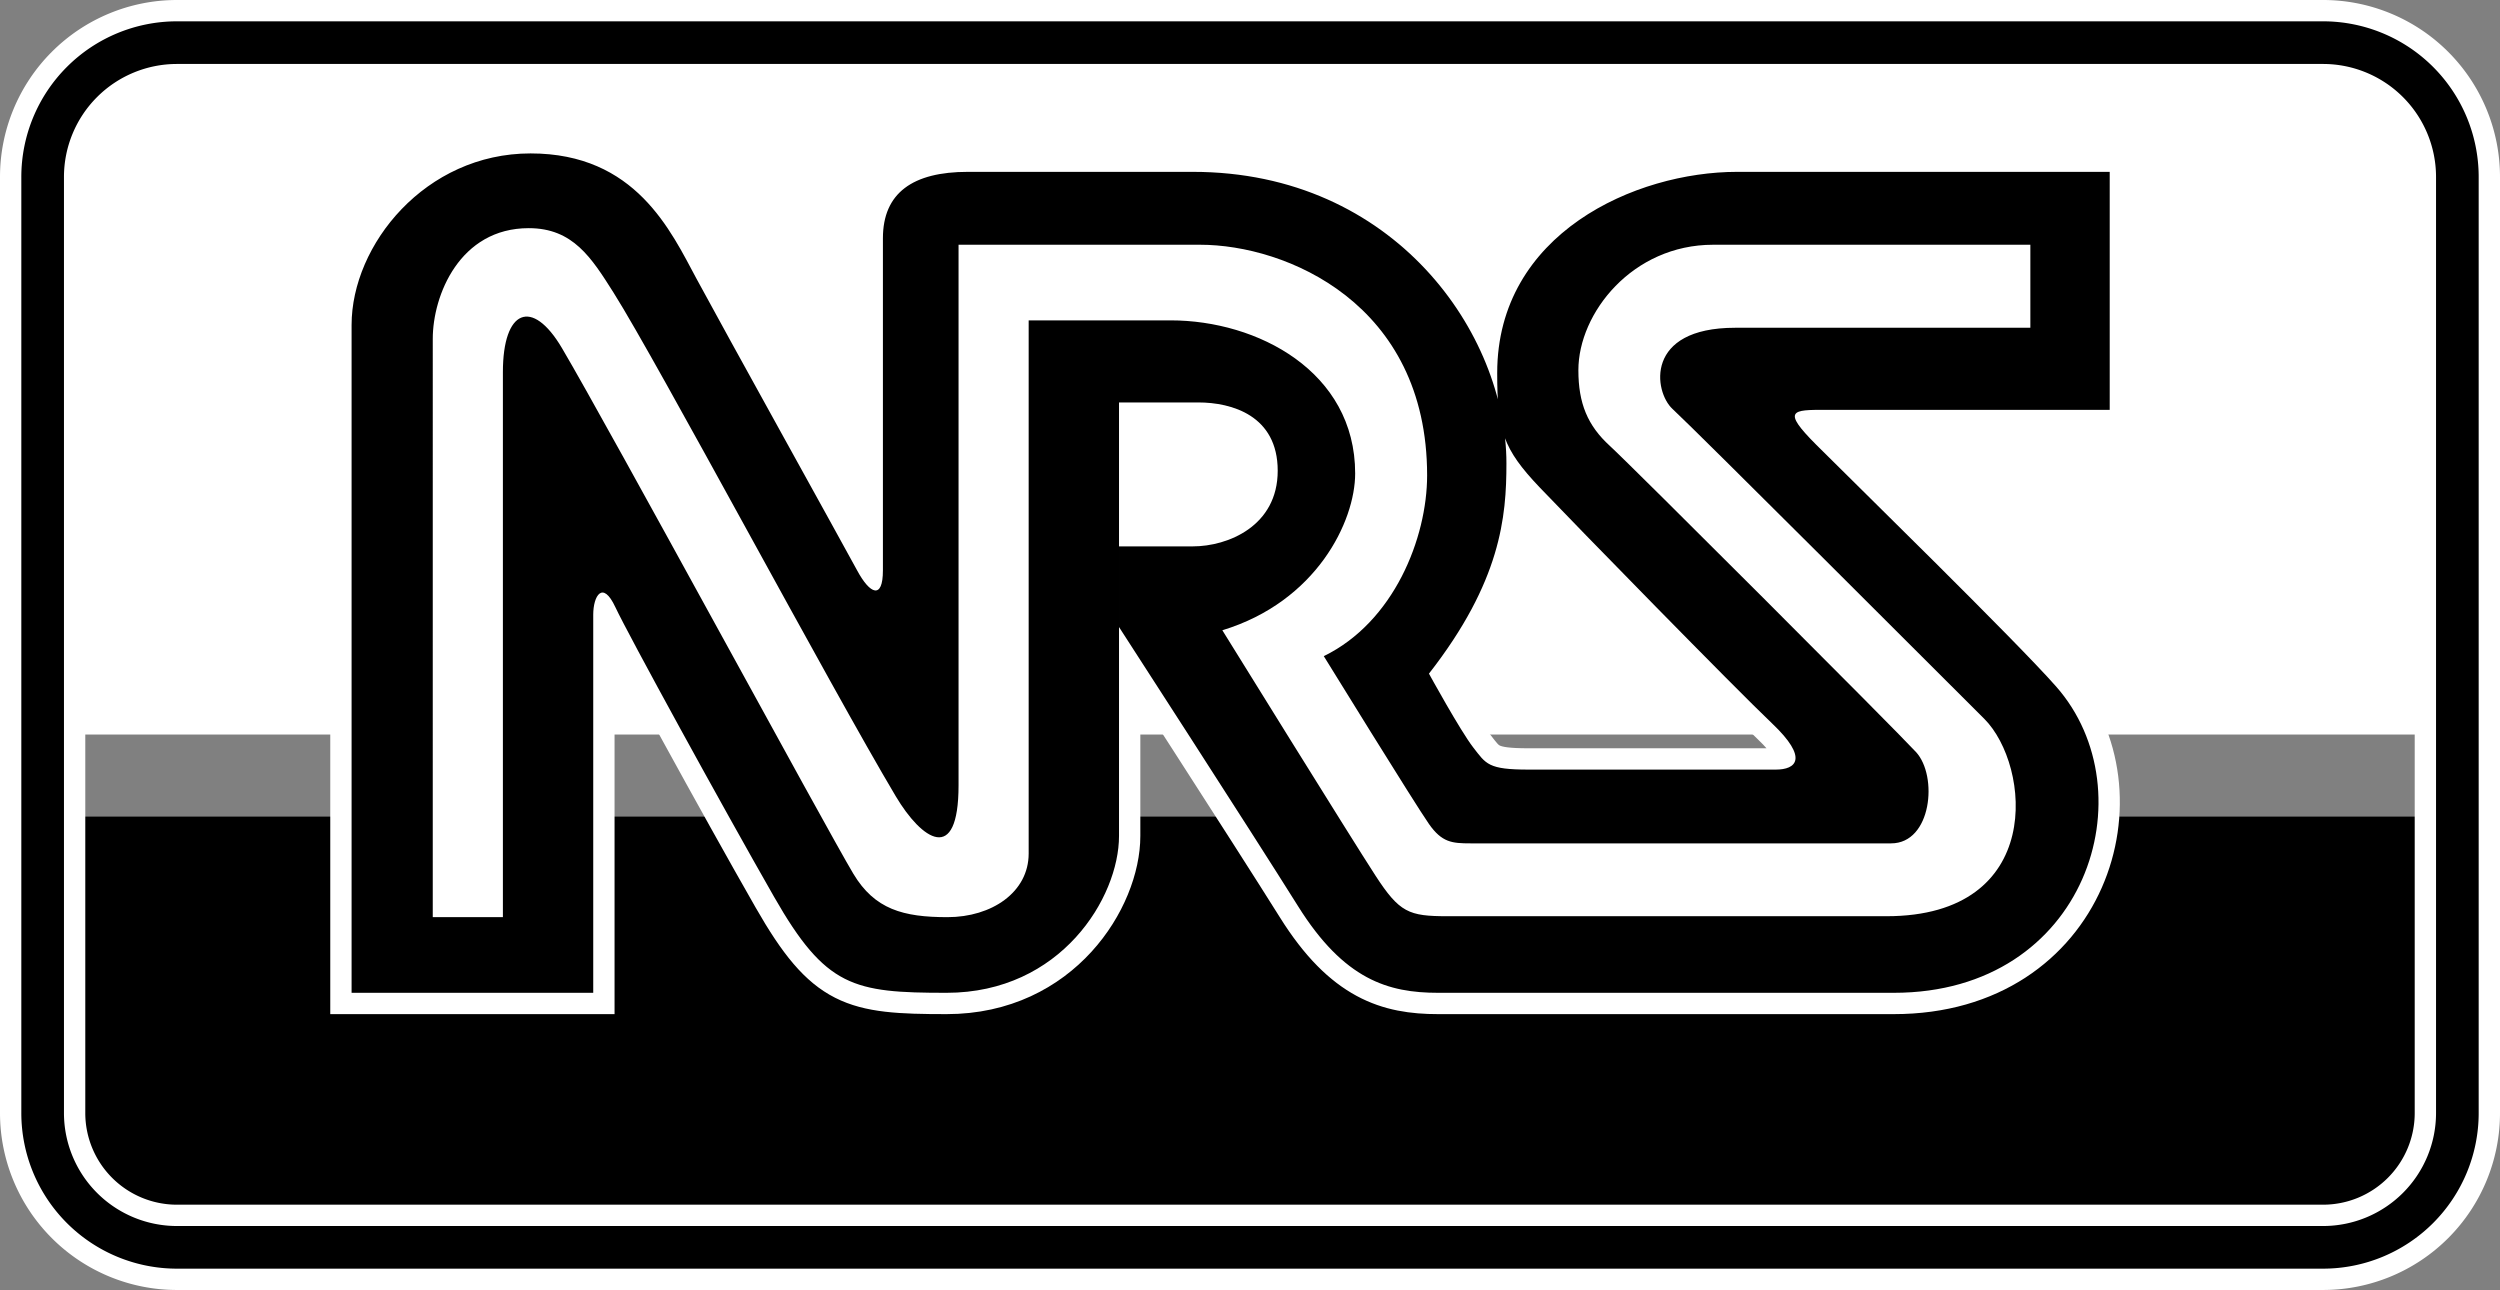
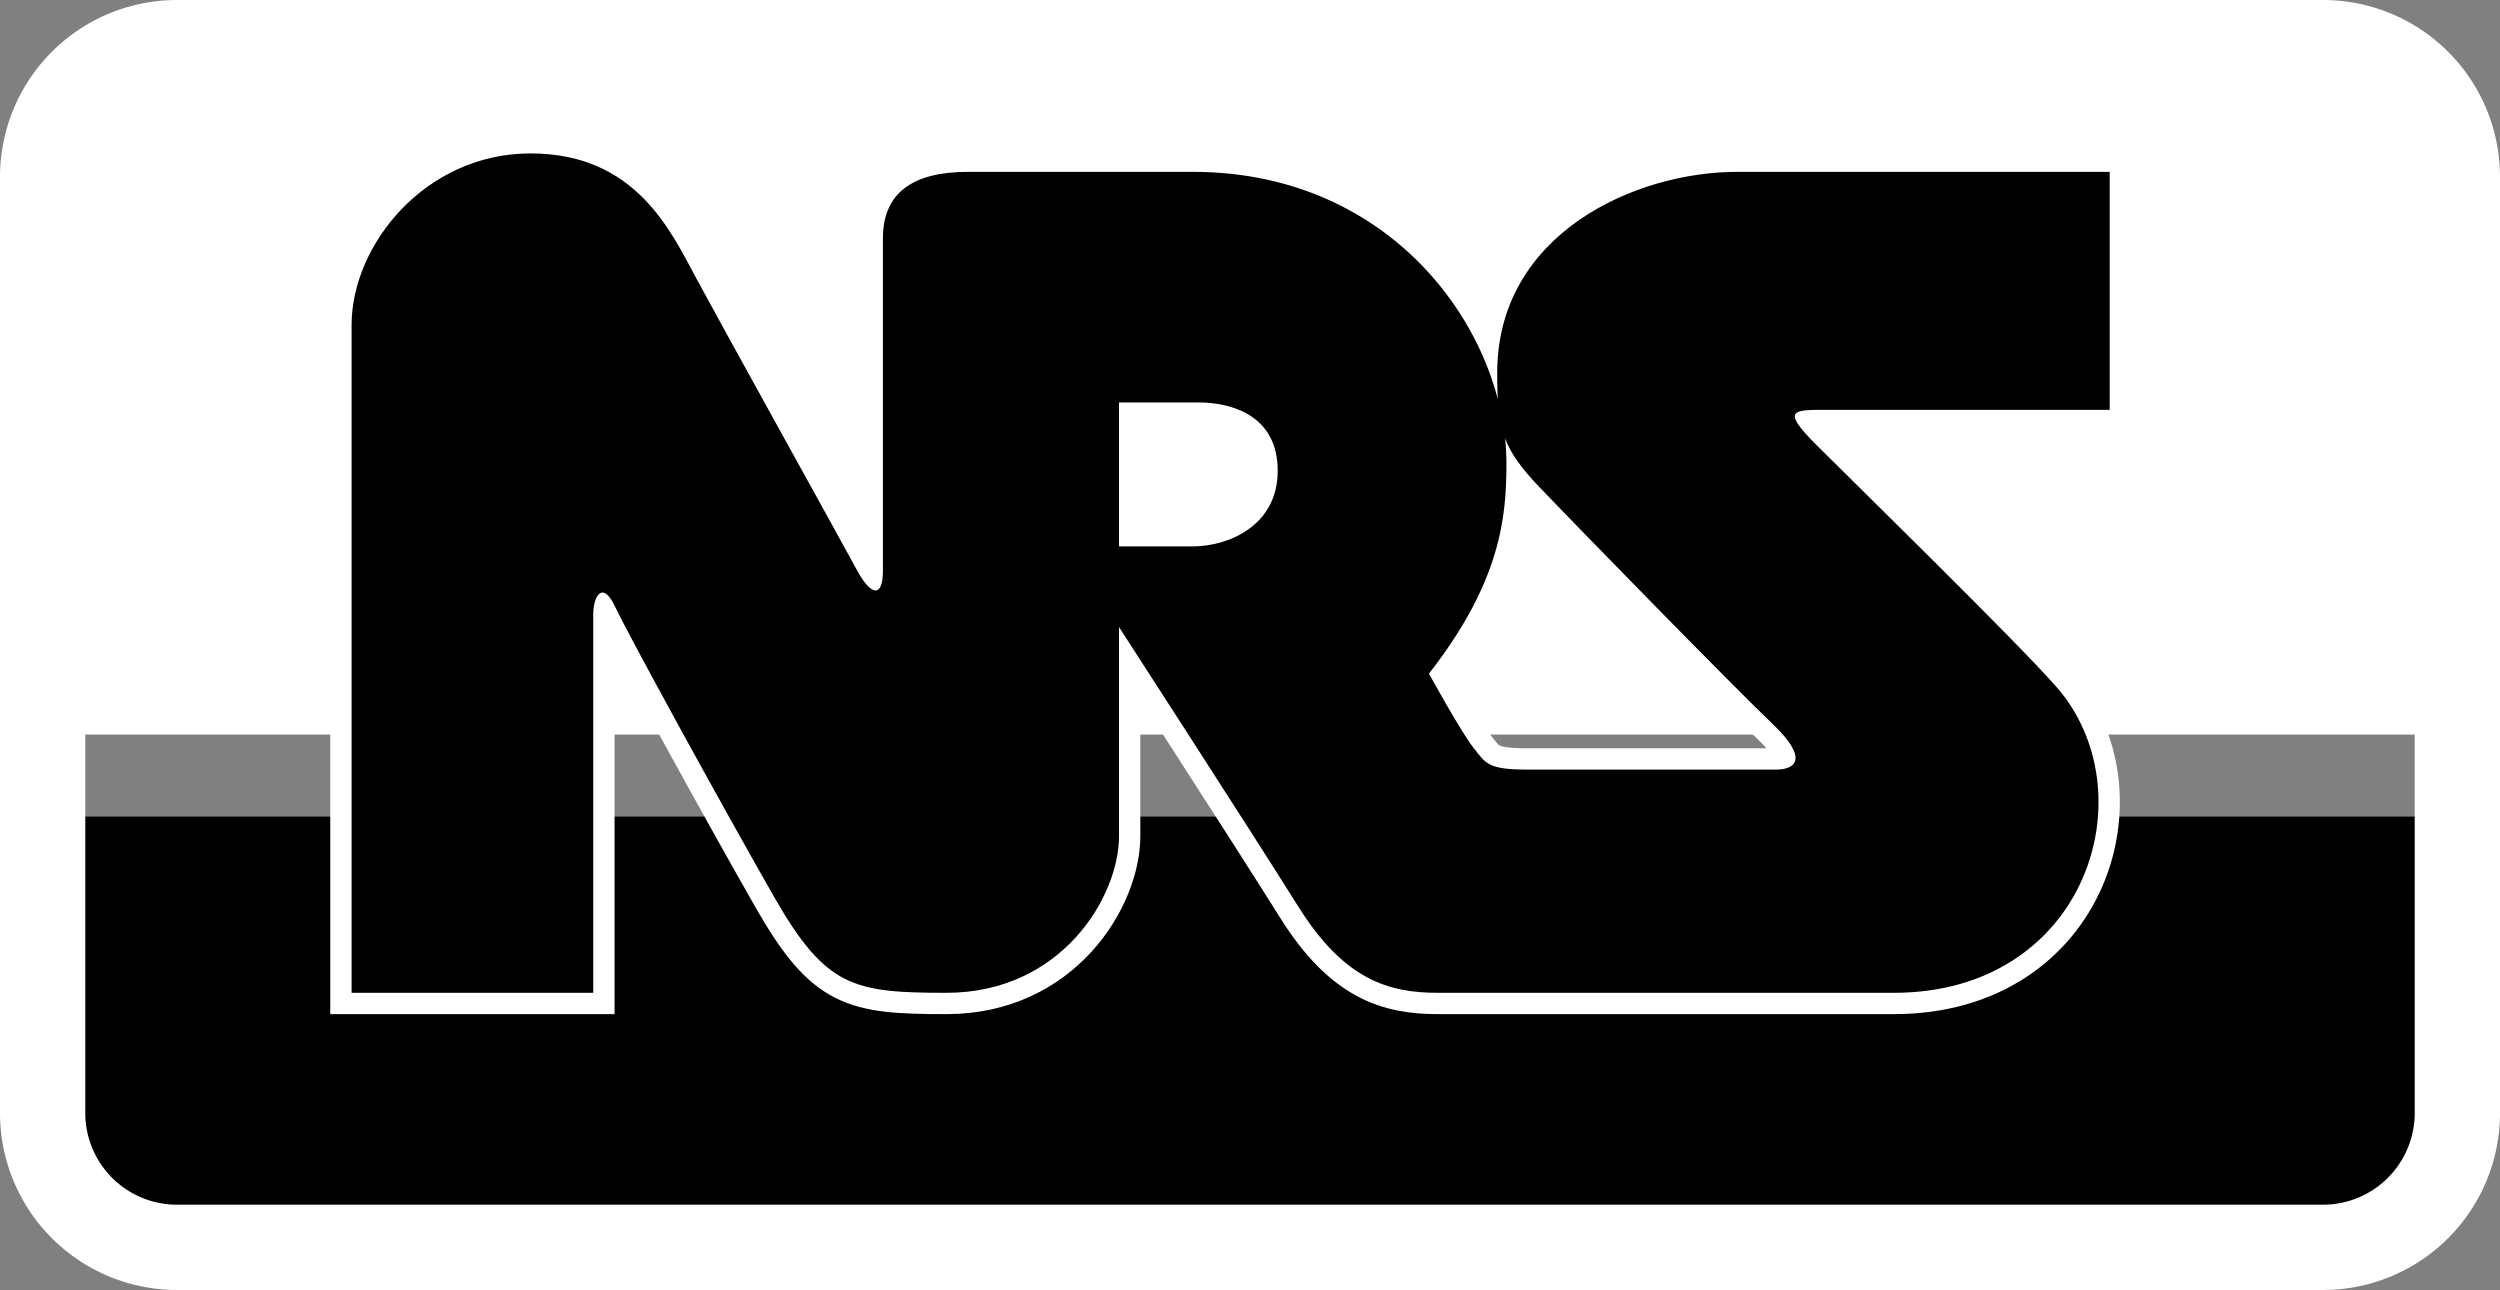
<svg xmlns="http://www.w3.org/2000/svg" width="175.875" height="90.75">
  <rect width="100%" height="100%" fill="#808080" stroke="none" />
  <path fill="#fff" d="M163.426 3a9.45 9.45 0 0 1 9.449 9.45v39.226H3V12.449A9.45 9.45 0 0 1 12.45 3h150.976" />
  <path d="M163.426 87.75a9.45 9.45 0 0 0 9.449-9.45V57.45H3V78.3a9.45 9.45 0 0 0 9.45 9.45h150.976" />
  <path fill="none" stroke="#fff" stroke-width="6" d="M163.426 87.75a9.45 9.45 0 0 0 9.449-9.45V12.45a9.45 9.45 0 0 0-9.45-9.45H12.45A9.45 9.45 0 0 0 3 12.45V78.3a9.45 9.45 0 0 0 9.45 9.45Zm0 0" />
-   <path fill="none" stroke="#000" stroke-width="3" d="M163.426 87.75a9.45 9.45 0 0 0 9.449-9.45V12.45a9.45 9.45 0 0 0-9.45-9.45H12.45A9.45 9.45 0 0 0 3 12.45V78.3a9.45 9.45 0 0 0 9.45 9.45Zm0 0" />
  <path fill="#fff" d="M41.734 69.844h-17v-46.98c0-5.645 5.192-12.071 12.59-12.071 7.399 0 9.863 5.45 11.68 8.824 1.816 3.375 10.383 18.82 11.293 20.508.906 1.688 1.816 2.074 1.816 0V16.762c0-3.2 2.117-4.672 5.969-4.672h15.832c14.234 0 22.063 11.422 22.063 20.508 0 3.761-.387 8.304-5.45 14.793 0 0 2.207 4.023 3.114 5.191.91 1.168 1.039 1.559 3.894 1.559h17.39c1.43 0 2.337-.782-.257-3.246-2.598-2.465-13.758-13.887-16.355-16.61-2.594-2.726-2.985-4.023-2.985-8.047 0-9.82 9.735-14.148 16.875-14.148h26.215v16.742H128.43c-2.336 0-3.114 0-.649 2.465 2.465 2.469 14.016 13.758 16.871 17.004 6.512 7.398 2.188 21.543-11.422 21.543h-32.054c-3.504 0-6.617-.91-9.863-6.102-3.247-5.187-12.59-19.629-12.59-19.629v-5.675h5.191c2.469 0 5.973-1.43 5.973-5.32 0-3.895-3.246-4.806-5.582-4.806h-5.582v30.5c0 4.325-4.086 11.032-12.133 11.032-6.555 0-8.5-.39-12.133-6.75-3.637-6.36-10.254-18.43-11.164-20.375-.906-1.946-1.559-.778-1.559.52v26.605" />
  <path fill="none" stroke="#fff" stroke-width="3" d="M41.734 69.844h-17v-46.98c0-5.645 5.192-12.071 12.59-12.071 7.399 0 9.864 5.45 11.68 8.824 1.816 3.375 10.383 18.82 11.293 20.508.906 1.688 1.816 2.074 1.816 0V16.762c0-3.2 2.117-4.672 5.969-4.672h15.832c14.234 0 22.063 11.422 22.063 20.508 0 3.761-.387 8.304-5.45 14.793 0 0 2.207 4.023 3.114 5.191.91 1.168 1.039 1.559 3.894 1.559h17.39c1.43 0 2.337-.782-.257-3.246-2.598-2.465-13.758-13.887-16.355-16.61-2.594-2.726-2.985-4.023-2.985-8.047 0-9.82 9.735-14.148 16.875-14.148h26.215v16.742H128.43c-2.336 0-3.114 0-.649 2.465 2.465 2.469 14.016 13.758 16.871 17.004 6.512 7.398 2.188 21.543-11.422 21.543h-32.054c-3.504 0-6.617-.91-9.863-6.102-3.247-5.187-12.59-19.629-12.59-19.629v-5.675h5.191c2.469 0 5.973-1.43 5.973-5.32 0-3.895-3.246-4.806-5.582-4.806h-5.582v30.5c0 4.325-4.086 11.032-12.133 11.032-6.555 0-8.5-.39-12.133-6.75-3.637-6.36-10.254-18.43-11.164-20.375-.906-1.946-1.559-.778-1.559.52v26.605zm0 0" />
  <path d="M41.734 69.844h-17v-46.98c0-5.645 5.192-12.071 12.59-12.071 7.399 0 9.863 5.45 11.68 8.824 1.816 3.375 10.383 18.82 11.293 20.508.906 1.688 1.816 2.074 1.816 0V16.762c0-3.2 2.117-4.672 5.969-4.672h15.832c14.234 0 22.063 11.422 22.063 20.508 0 3.761-.387 8.304-5.45 14.793 0 0 2.207 4.023 3.114 5.191.91 1.168 1.039 1.559 3.894 1.559h17.39c1.43 0 2.337-.782-.257-3.246-2.598-2.465-13.758-13.887-16.355-16.61-2.594-2.726-2.985-4.023-2.985-8.047 0-9.82 9.735-14.148 16.875-14.148h26.215v16.742H128.43c-2.336 0-3.114 0-.649 2.465 2.465 2.469 14.016 13.758 16.871 17.004 6.512 7.398 2.188 21.543-11.422 21.543h-32.054c-3.504 0-6.617-.91-9.863-6.102-3.247-5.187-12.59-19.629-12.59-19.629v-5.675h5.191c2.469 0 5.973-1.43 5.973-5.32 0-3.895-3.246-4.806-5.582-4.806h-5.582v30.5c0 4.325-4.086 11.032-12.133 11.032-6.555 0-8.5-.39-12.133-6.75-3.637-6.36-10.254-18.43-11.164-20.375-.906-1.946-1.559-.778-1.559.52v26.605" />
-   <path fill="#fff" d="M63.02 56.023c1.816 3.047 4.414 4.868 4.414-.78V17.218h17c6.011 0 15.964 4.11 15.964 16.222 0 4.41-2.335 10.317-7.27 12.72 0 0 6.411 10.394 7.4 11.808.91 1.297 1.62 1.363 2.917 1.363h29.594c2.856 0 3.309-4.738 1.75-6.426-1.559-1.687-19.984-20.117-21.543-21.543-1.558-1.425-2.207-2.984-2.207-5.32 0-4.023 3.809-8.824 9.477-8.824h22.32v5.84H122.07c-6.386 0-5.722 4.5-4.41 5.71 1.684 1.555 19.336 19.208 21.934 21.801 3.285 3.29 4.281 13.887-6.88 13.887h-30.89c-2.722 0-3.37-.258-5.058-2.855-1.688-2.594-10.774-17.262-10.774-17.262 6.617-2.012 9.344-7.656 9.344-11.031 0-7.18-6.879-10.77-12.977-10.77h-9.992v37.508c0 2.723-2.597 4.476-5.715 4.476-3.113 0-5.117-.55-6.617-3.05-1.945-3.246-17.133-31.278-20.504-36.989-2.105-3.558-4.152-2.699-4.152 1.688v38.351h-4.934V23.836c0-3.07 1.903-7.785 6.75-7.785 3.114 0 4.41 2.074 5.97 4.539 3.112 4.933 15.214 27.64 19.855 35.433" />
</svg>